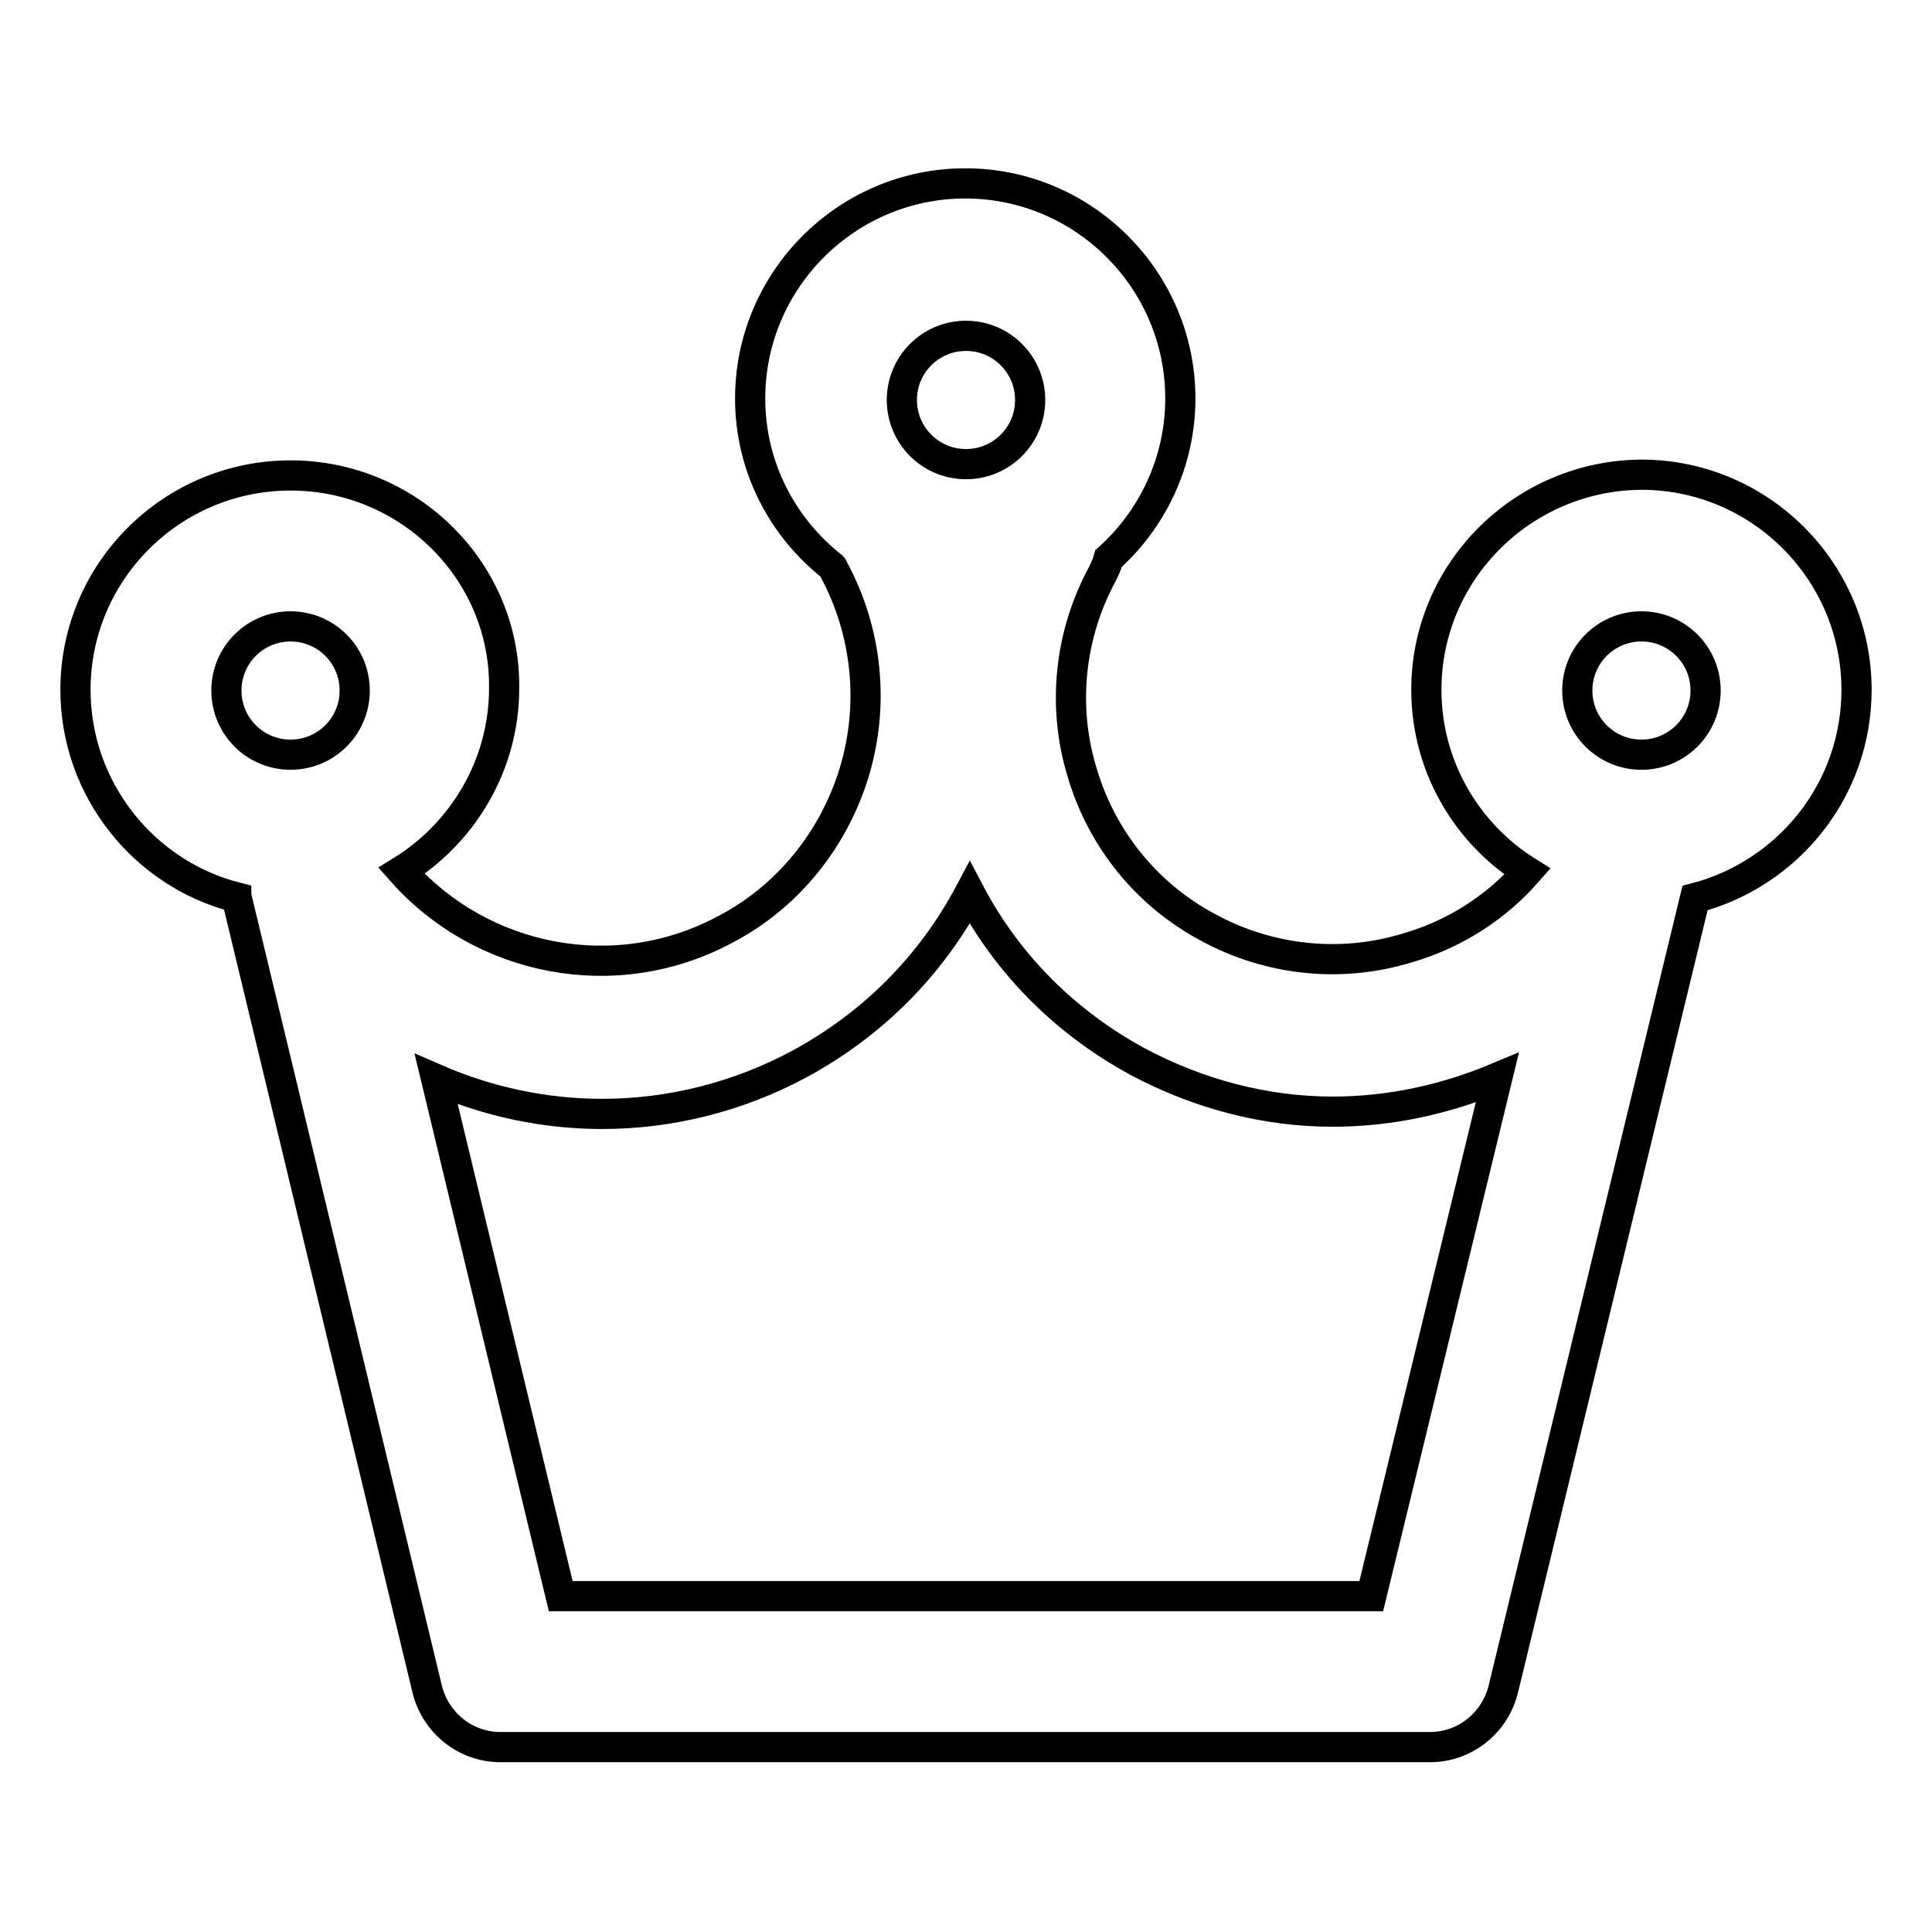
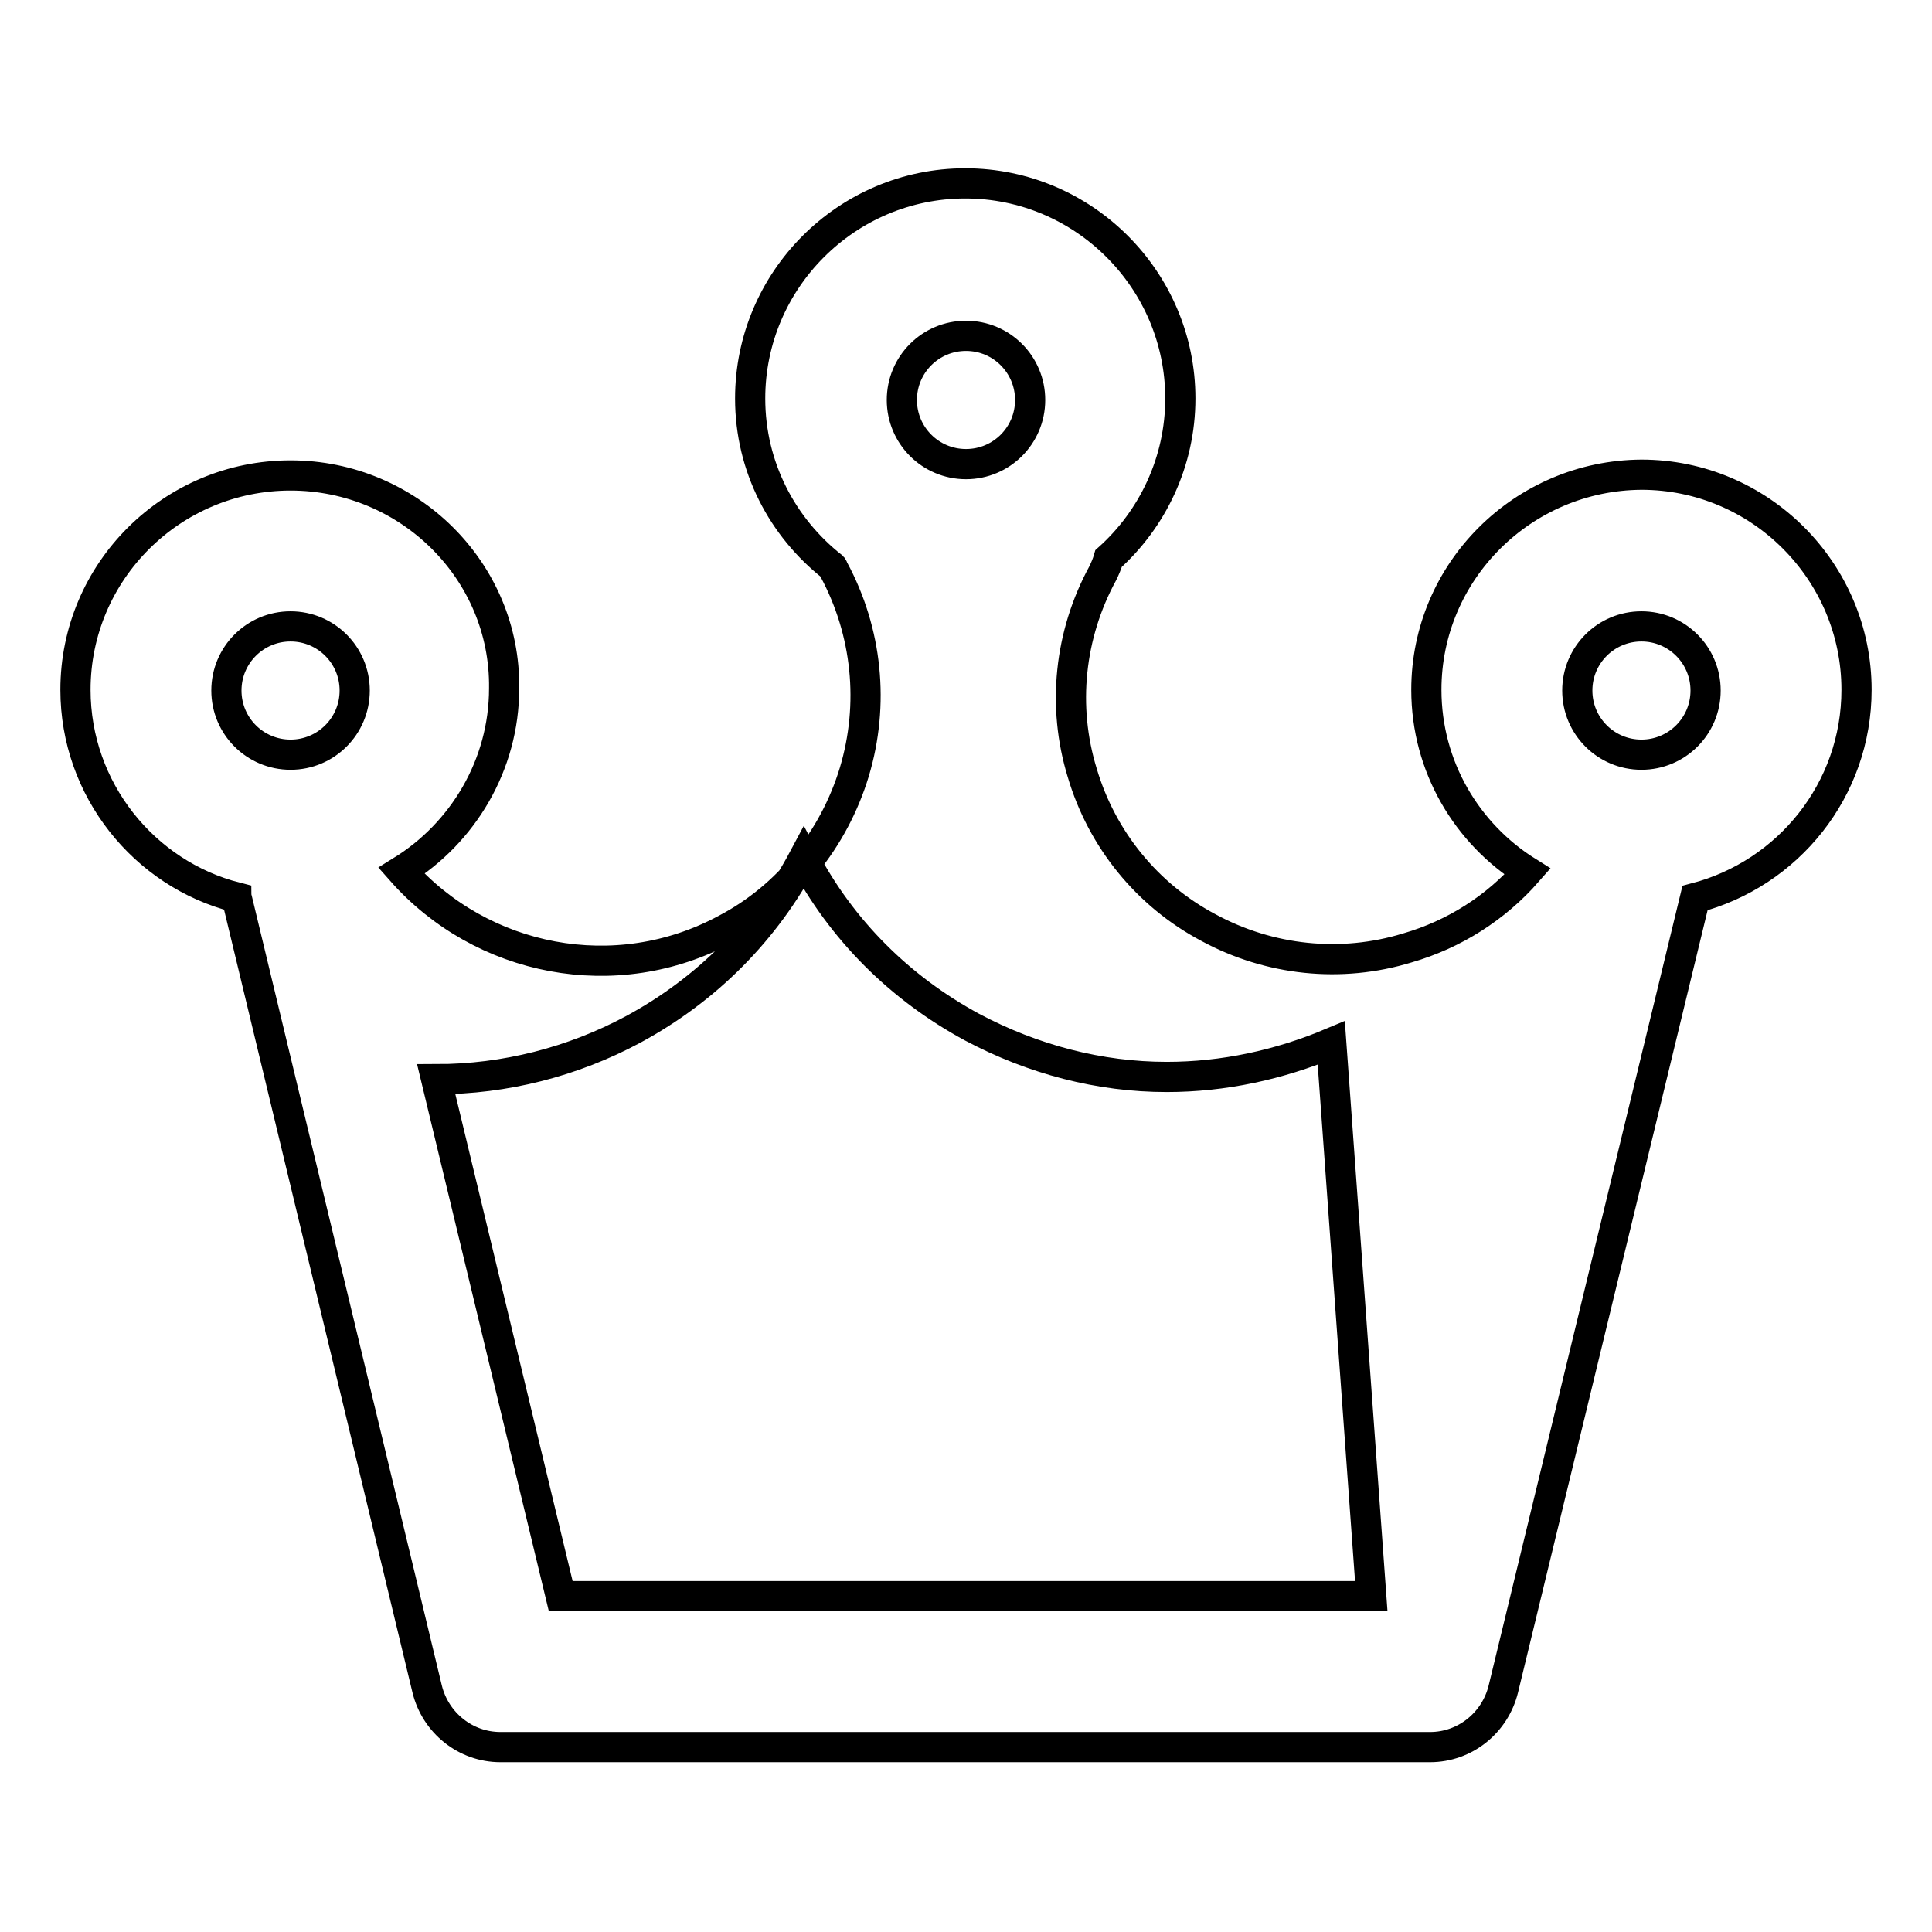
<svg xmlns="http://www.w3.org/2000/svg" version="1.1" x="0px" y="0px" viewBox="0 0 256 256" enable-background="new 0 0 256 256" xml:space="preserve">
  <g>
-     <path stroke-width="4" fill-opacity="0" stroke="#000000" d="M246,91.4c0-15.7-12.8-28.5-28.5-28.5C201.8,63,189,75.7,189,91.4c0,10.2,5.4,19.1,13.4,24.1 c-4.2,4.8-9.7,8.3-15.9,10.1c-8.8,2.7-18.3,1.7-26.4-2.7c-8.1-4.3-14.1-11.7-16.7-20.5c-2.7-8.8-1.7-18.3,2.7-26.4 c0.3-0.6,0.6-1.3,0.8-2c5.8-5.2,9.5-12.8,9.5-21.2c0-15.7-12.8-28.5-28.5-28.5c-15.7,0-28.5,12.8-28.5,28.5 c0,9.1,4.3,17.1,10.9,22.3c0.1,0.1,0.1,0.3,0.2,0.4c4.4,8.2,5.4,17.8,2.7,26.8c-2.7,8.9-8.8,16.5-17,20.8 c-14.6,7.9-32.4,4.3-43-7.7c8.1-5,13.6-14,13.6-24.2C67,75.7,54.2,63,38.5,63C22.8,63,10,75.7,10,91.4c0,13.2,9.1,24.4,21.3,27.5 c0,0.1,0.1,0.1,0.1,0.2l25.2,104.7c1.1,4.5,5.1,7.7,9.7,7.7h123.2c4.6,0,8.6-3.2,9.7-7.7L224.6,119C236.9,115.8,246,104.7,246,91.4 L246,91.4z M217.5,83c4.7,0,8.5,3.8,8.5,8.5c0,4.7-3.8,8.5-8.5,8.5c-4.7,0-8.5-3.8-8.5-8.5C209,86.8,212.8,83,217.5,83z M128,44.5 c4.7,0,8.5,3.8,8.5,8.5s-3.8,8.5-8.5,8.5c-4.7,0-8.5-3.8-8.5-8.5S123.3,44.5,128,44.5z M38.5,83c4.7,0,8.5,3.8,8.5,8.5 c0,4.7-3.8,8.5-8.5,8.5c-4.7,0-8.5-3.8-8.5-8.5C30,86.8,33.8,83,38.5,83z M181.7,211.5H74.3L57.8,143c6.9,3,14.4,4.6,22,4.6 c9.1,0,18.1-2.3,26.1-6.6c9.8-5.3,17.5-13.1,22.6-22.7c5,9.5,12.7,17.2,22.3,22.4c8.1,4.3,16.9,6.6,25.8,6.6 c7.5,0,14.9-1.6,21.8-4.5L181.7,211.5L181.7,211.5z" />
+     <path stroke-width="4" fill-opacity="0" stroke="#000000" d="M246,91.4c0-15.7-12.8-28.5-28.5-28.5C201.8,63,189,75.7,189,91.4c0,10.2,5.4,19.1,13.4,24.1 c-4.2,4.8-9.7,8.3-15.9,10.1c-8.8,2.7-18.3,1.7-26.4-2.7c-8.1-4.3-14.1-11.7-16.7-20.5c-2.7-8.8-1.7-18.3,2.7-26.4 c0.3-0.6,0.6-1.3,0.8-2c5.8-5.2,9.5-12.8,9.5-21.2c0-15.7-12.8-28.5-28.5-28.5c-15.7,0-28.5,12.8-28.5,28.5 c0,9.1,4.3,17.1,10.9,22.3c0.1,0.1,0.1,0.3,0.2,0.4c4.4,8.2,5.4,17.8,2.7,26.8c-2.7,8.9-8.8,16.5-17,20.8 c-14.6,7.9-32.4,4.3-43-7.7c8.1-5,13.6-14,13.6-24.2C67,75.7,54.2,63,38.5,63C22.8,63,10,75.7,10,91.4c0,13.2,9.1,24.4,21.3,27.5 c0,0.1,0.1,0.1,0.1,0.2l25.2,104.7c1.1,4.5,5.1,7.7,9.7,7.7h123.2c4.6,0,8.6-3.2,9.7-7.7L224.6,119C236.9,115.8,246,104.7,246,91.4 L246,91.4z M217.5,83c4.7,0,8.5,3.8,8.5,8.5c0,4.7-3.8,8.5-8.5,8.5c-4.7,0-8.5-3.8-8.5-8.5C209,86.8,212.8,83,217.5,83z M128,44.5 c4.7,0,8.5,3.8,8.5,8.5s-3.8,8.5-8.5,8.5c-4.7,0-8.5-3.8-8.5-8.5S123.3,44.5,128,44.5z M38.5,83c4.7,0,8.5,3.8,8.5,8.5 c0,4.7-3.8,8.5-8.5,8.5c-4.7,0-8.5-3.8-8.5-8.5C30,86.8,33.8,83,38.5,83z M181.7,211.5H74.3L57.8,143c9.1,0,18.1-2.3,26.1-6.6c9.8-5.3,17.5-13.1,22.6-22.7c5,9.5,12.7,17.2,22.3,22.4c8.1,4.3,16.9,6.6,25.8,6.6 c7.5,0,14.9-1.6,21.8-4.5L181.7,211.5L181.7,211.5z" />
  </g>
</svg>